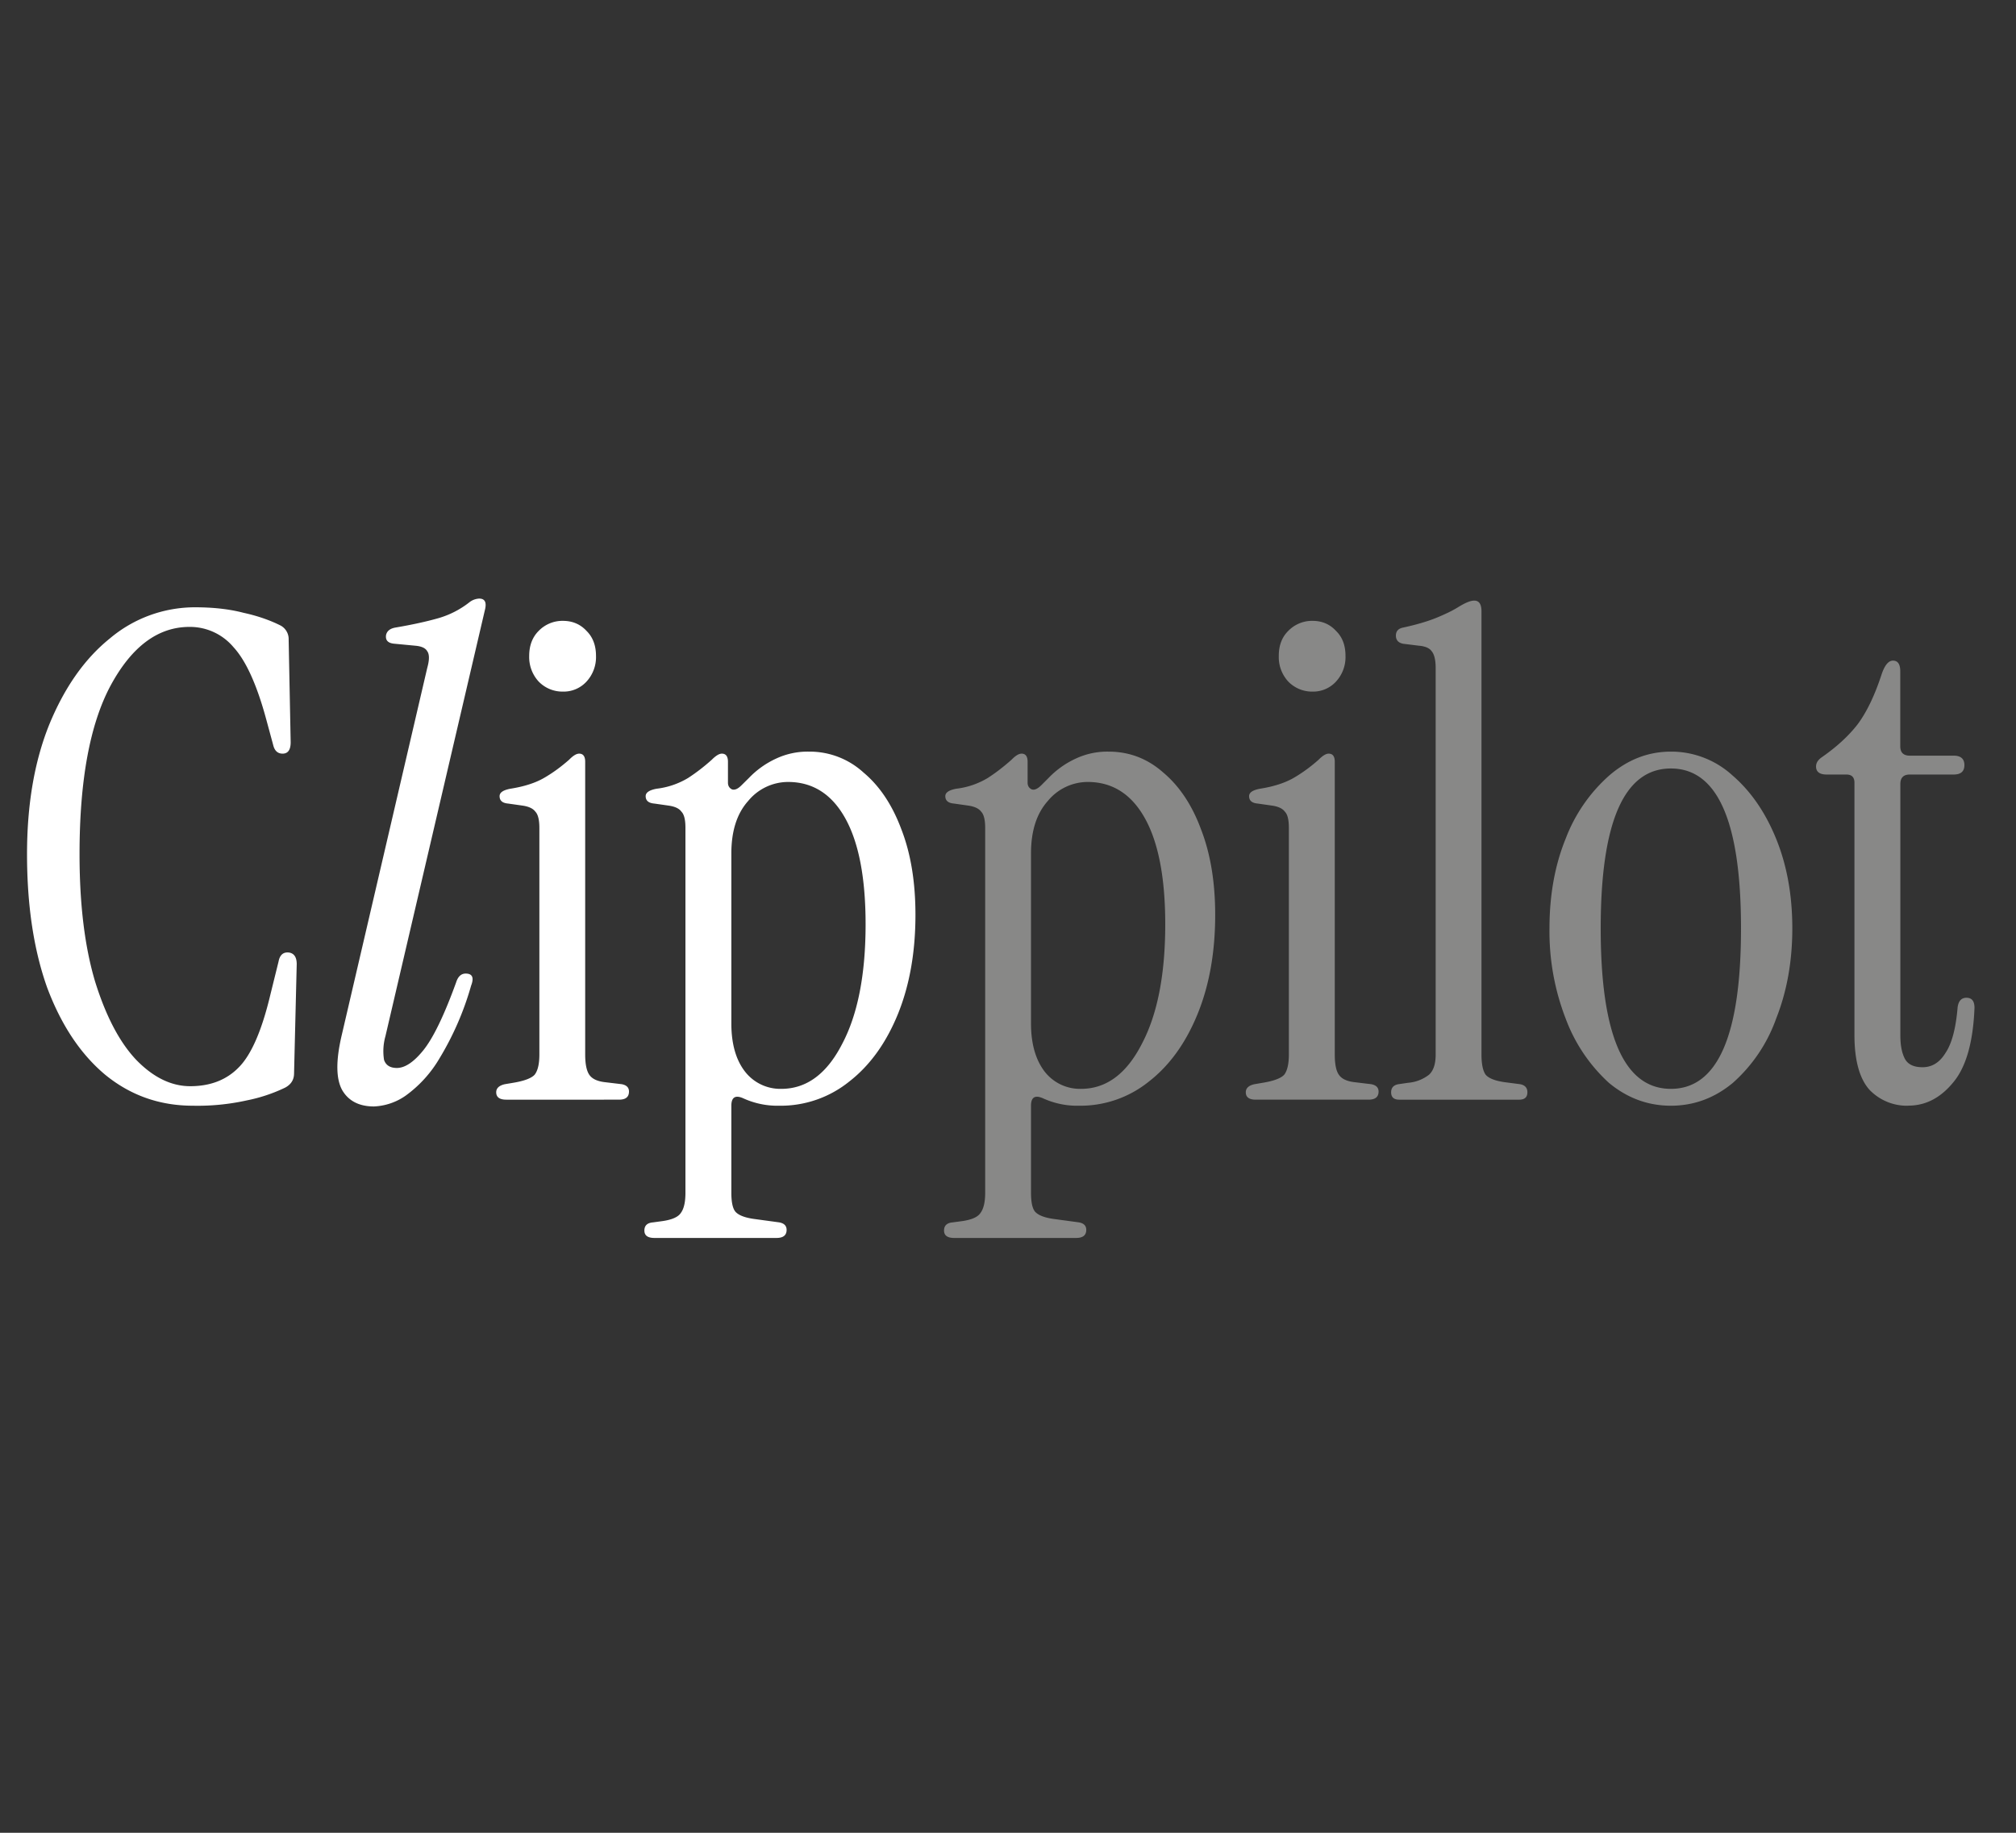
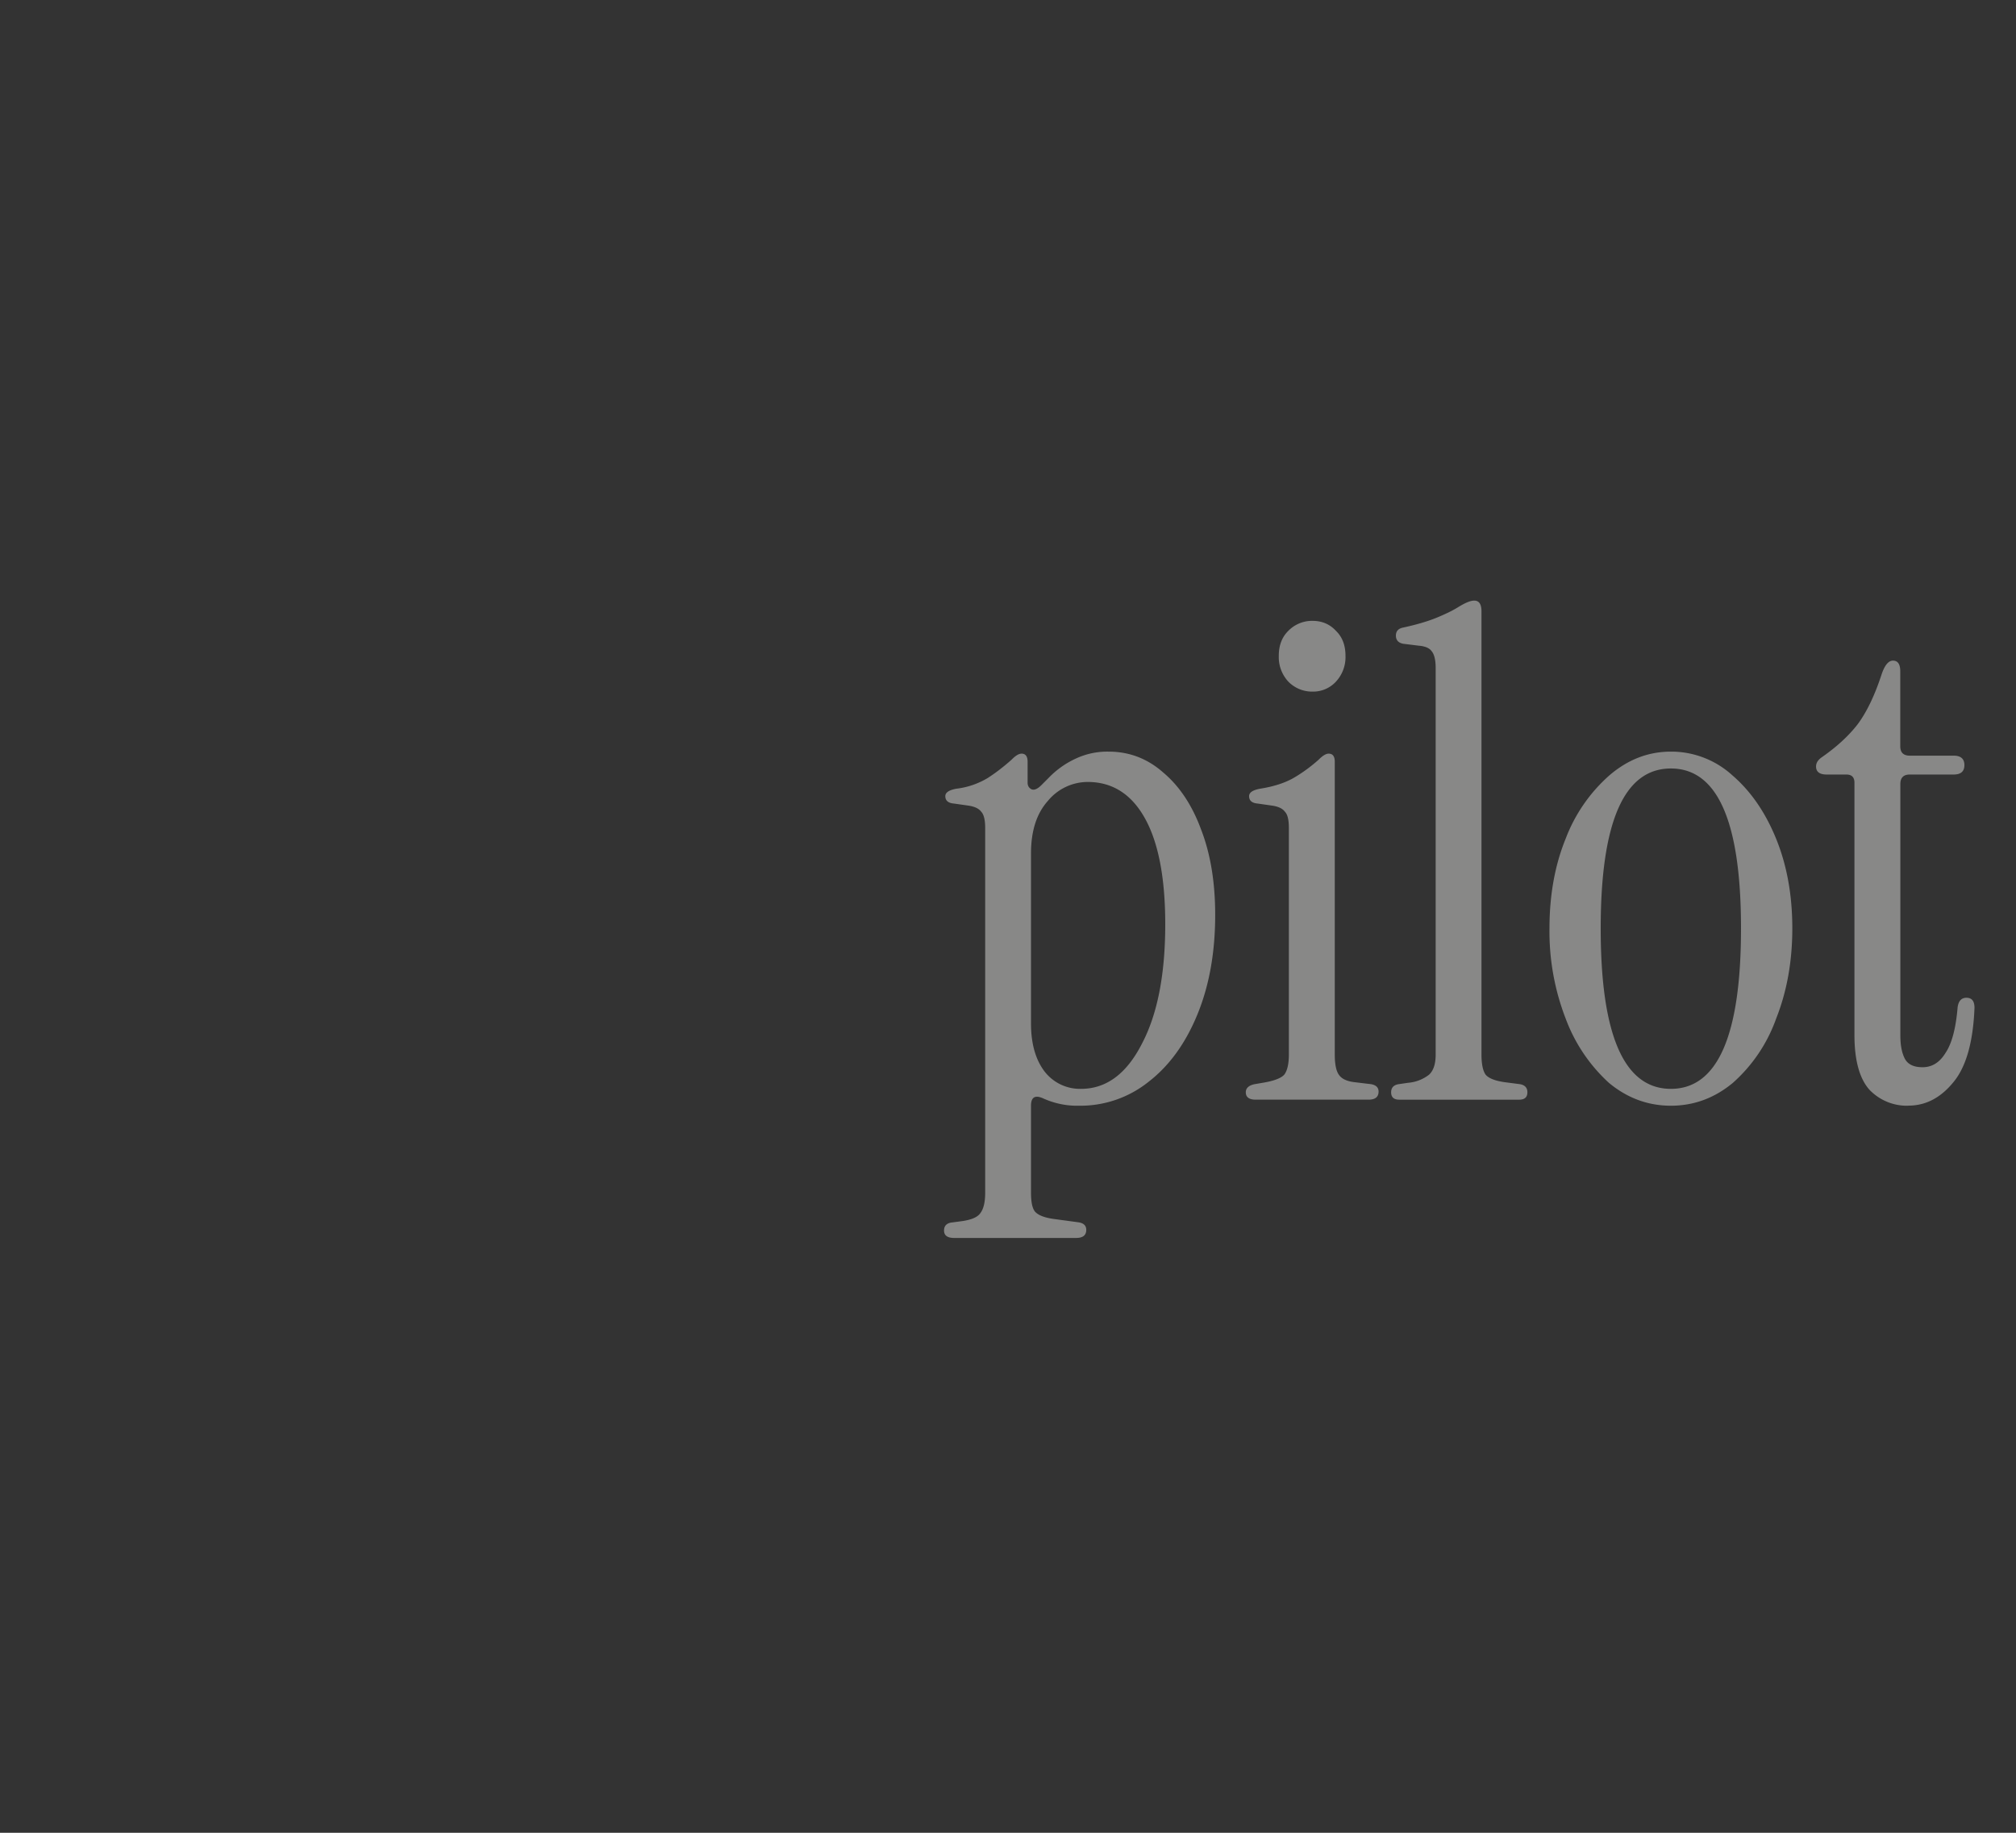
<svg xmlns="http://www.w3.org/2000/svg" width="22" height="20" fill="none">
  <rect width="100%" height="100%" fill="#333333" stroke="none" />
-   <path fill="#fff" d="M2.105 12.066c-.363 0-.682-.113-.957-.338-.27-.226-.48-.543-.633-.95-.147-.412-.22-.898-.22-1.457 0-.54.08-1.01.242-1.413.167-.407.388-.721.663-.942a1.44 1.44 0 0 1 .927-.339c.201 0 .378.02.53.06.152.033.287.08.405.139a.168.168 0 0 1 .088.154l.022 1.12c0 .083-.03.124-.088.124-.054 0-.088-.032-.103-.095l-.074-.273c-.103-.382-.223-.647-.36-.795a.621.621 0 0 0-.479-.22c-.343 0-.63.213-.861.64-.226.422-.339 1.035-.339 1.84 0 .55.057 1.013.17 1.391.118.378.267.662.449.854.186.191.382.287.589.287.22 0 .397-.069.53-.206.137-.138.252-.403.345-.795l.089-.36c.014-.074.054-.106.117-.097.054.01.081.052.081.126l-.029 1.192c0 .069-.032.12-.096.155a1.753 1.753 0 0 1-.42.14 2.48 2.48 0 0 1-.588.058Zm1.976.008c-.162 0-.277-.06-.346-.177-.069-.123-.071-.321-.007-.596l.934-4.011c.025-.089.025-.15 0-.184-.02-.035-.063-.054-.132-.06l-.221-.021c-.074-.005-.105-.037-.096-.096.01-.044.045-.071.103-.081.177-.03.334-.064.471-.103a.997.997 0 0 0 .332-.17.188.188 0 0 1 .11-.043c.059 0 .081.036.066.11l-1.089 4.666a.601.601 0 0 0-.015.258c.02.059.067.088.14.088.088 0 .184-.064.287-.191.108-.133.228-.38.36-.744.02-.063.055-.095.104-.095.073 0 .093.044.059.132a3.221 3.221 0 0 1-.346.795 1.335 1.335 0 0 1-.368.405.649.649 0 0 1-.346.118Zm2.062-4.527a.361.361 0 0 1-.265-.11.394.394 0 0 1-.103-.28c0-.113.035-.204.103-.272a.361.361 0 0 1 .265-.11c.103 0 .19.036.258.11.069.068.103.16.103.272a.394.394 0 0 1-.103.28.338.338 0 0 1-.258.11ZM5.525 12c-.073 0-.11-.027-.11-.081 0-.044.032-.074.095-.088l.089-.015c.122-.02.2-.05.235-.088.035-.044.052-.118.052-.221V9.034c0-.088-.015-.147-.044-.177-.025-.034-.071-.056-.14-.066l-.155-.022c-.064-.005-.095-.032-.095-.081 0-.04.039-.066.117-.081.152-.024.275-.064.368-.118.094-.054.184-.12.273-.198.044-.045.08-.067.11-.067.044 0 .066.03.066.089v3.194c0 .103.015.177.044.22.03.045.086.072.17.082l.184.022c.054.01.08.037.08.08 0 .06-.036.089-.11.089H5.525Zm1.617 1.509c-.074 0-.11-.027-.11-.081 0-.054.031-.084.095-.089l.103-.014c.103-.015.17-.044.199-.088.034-.045.051-.118.051-.221V9.034c0-.088-.014-.147-.044-.177-.024-.034-.07-.056-.14-.066l-.154-.022c-.064-.005-.096-.032-.096-.081 0-.04.04-.066.118-.081a.86.86 0 0 0 .346-.118c.083-.054.17-.12.257-.198.045-.045.081-.067.11-.067.045 0 .067.03.067.089v.228c0 .034.015.059.044.073.03.01.064-.005.103-.044l.081-.08a.977.977 0 0 1 .302-.214.812.812 0 0 1 .353-.074.87.87 0 0 1 .596.228c.177.148.314.354.413.619.103.265.154.576.154.934 0 .408-.064.768-.191 1.082-.128.314-.304.56-.53.736a1.19 1.19 0 0 1-.766.265.894.894 0 0 1-.39-.08c-.088-.04-.132-.013-.132.08v.95c0 .103.015.171.044.206.034.039.103.066.206.08l.272.037c.054.01.081.037.081.082 0 .058-.036.088-.11.088H7.142Zm1.384-1.627c.274 0 .495-.162.662-.486.172-.323.258-.76.258-1.31 0-.505-.074-.89-.221-1.155-.147-.265-.356-.398-.626-.398a.565.565 0 0 0-.434.207c-.123.137-.184.328-.184.574v1.854c0 .221.049.395.147.523a.488.488 0 0 0 .398.191Z" />
  <path fill="#888887" d="M10.412 13.509c-.073 0-.11-.027-.11-.081 0-.054.032-.084.095-.089l.104-.014c.103-.015.169-.044.198-.088.034-.045.052-.118.052-.221V9.034c0-.088-.015-.147-.044-.177-.025-.034-.072-.056-.14-.066l-.155-.022c-.064-.005-.096-.032-.096-.081 0-.04.04-.066.118-.081a.86.86 0 0 0 .346-.118c.084-.054.17-.12.258-.198.044-.045.08-.067.11-.067.044 0 .066.03.066.089v.228c0 .034.015.059.045.073.029.01.063-.005.103-.044l.08-.08a.977.977 0 0 1 .302-.214.812.812 0 0 1 .354-.074c.225 0 .424.076.596.228.176.148.314.354.412.619.103.265.155.576.155.934 0 .408-.064.768-.192 1.082-.128.314-.304.56-.53.736a1.19 1.19 0 0 1-.765.265.893.893 0 0 1-.39-.08c-.089-.04-.133-.013-.133.08v.95c0 .103.015.171.044.206.035.039.103.066.206.08l.273.037c.054.01.08.037.08.082 0 .058-.036.088-.11.088h-1.332Zm1.384-1.627c.275 0 .495-.162.662-.486.172-.323.258-.76.258-1.31 0-.505-.074-.89-.221-1.155-.147-.265-.356-.398-.626-.398a.565.565 0 0 0-.434.207c-.123.137-.184.328-.184.574v1.854c0 .221.05.395.147.523a.488.488 0 0 0 .398.191Zm2.527-4.335a.362.362 0 0 1-.265-.11.394.394 0 0 1-.103-.28c0-.113.034-.204.103-.272a.362.362 0 0 1 .265-.11c.103 0 .189.036.257.11.07.068.103.16.103.272a.394.394 0 0 1-.103.28.338.338 0 0 1-.257.11ZM13.705 12c-.074 0-.11-.027-.11-.081 0-.044.031-.074.095-.088l.088-.015c.123-.02.201-.05.236-.088.034-.044.051-.118.051-.221V9.034c0-.088-.014-.147-.044-.177-.025-.034-.071-.056-.14-.066l-.154-.022c-.064-.005-.096-.032-.096-.081 0-.04.04-.066.118-.081.152-.024.274-.064.368-.118.093-.054.184-.12.272-.198.044-.045.081-.067.11-.067.045 0 .067.03.067.089v3.194c0 .103.014.177.044.22.03.045.086.072.17.082l.183.022c.054.01.081.037.081.08 0 .06-.037.089-.11.089h-1.23Zm1.565 0c-.06 0-.089-.027-.089-.081 0-.049.027-.079.081-.088l.103-.015a.428.428 0 0 0 .229-.088c.049-.044.073-.118.073-.221V7.29c0-.089-.015-.15-.044-.184-.025-.035-.071-.054-.14-.06l-.17-.021c-.053-.01-.08-.04-.08-.089 0-.049.027-.078.08-.088.138-.03.256-.064.354-.103.098-.04.18-.079.243-.118.079-.049.137-.073.177-.073.054 0 .08.039.08.117v4.836c0 .103.015.177.045.22.034.04.103.067.206.082l.17.022c.053.01.08.039.08.088 0 .054-.03.081-.088.081h-1.31Zm2.964.066c-.25 0-.476-.083-.677-.25a1.794 1.794 0 0 1-.471-.7 2.634 2.634 0 0 1-.177-.985c0-.364.059-.69.177-.98a1.75 1.75 0 0 1 .478-.691c.201-.172.424-.258.67-.258a.99.99 0 0 1 .67.258c.2.172.36.402.478.692.118.29.177.615.177.979 0 .363-.06.691-.177.986a1.7 1.7 0 0 1-.471.699c-.201.167-.427.25-.677.25Zm0-.184c.51 0 .765-.584.765-1.751 0-1.163-.255-1.745-.765-1.745s-.766.582-.766 1.745c0 1.167.256 1.751.766 1.751Zm2.592.184a.566.566 0 0 1-.427-.176c-.108-.123-.162-.322-.162-.597V8.541c0-.06-.03-.089-.088-.089h-.214c-.078 0-.117-.029-.117-.088 0-.04.022-.073.066-.103.162-.113.292-.233.39-.36.098-.133.184-.312.258-.538.034-.103.076-.154.125-.154.054 0 .08.039.08.117v.817c0 .069.035.103.104.103h.478c.079 0 .118.035.118.103 0 .07-.04.103-.118.103h-.478c-.069 0-.103.035-.103.104V11.3c0 .108.017.194.051.257.034.06.098.089.191.089.104 0 .187-.052.25-.155.07-.103.114-.27.133-.5.01-.069.042-.103.096-.103.059 0 .088.036.088.11-.015.378-.093.65-.235.817-.138.167-.3.25-.486.25Z" />
</svg>